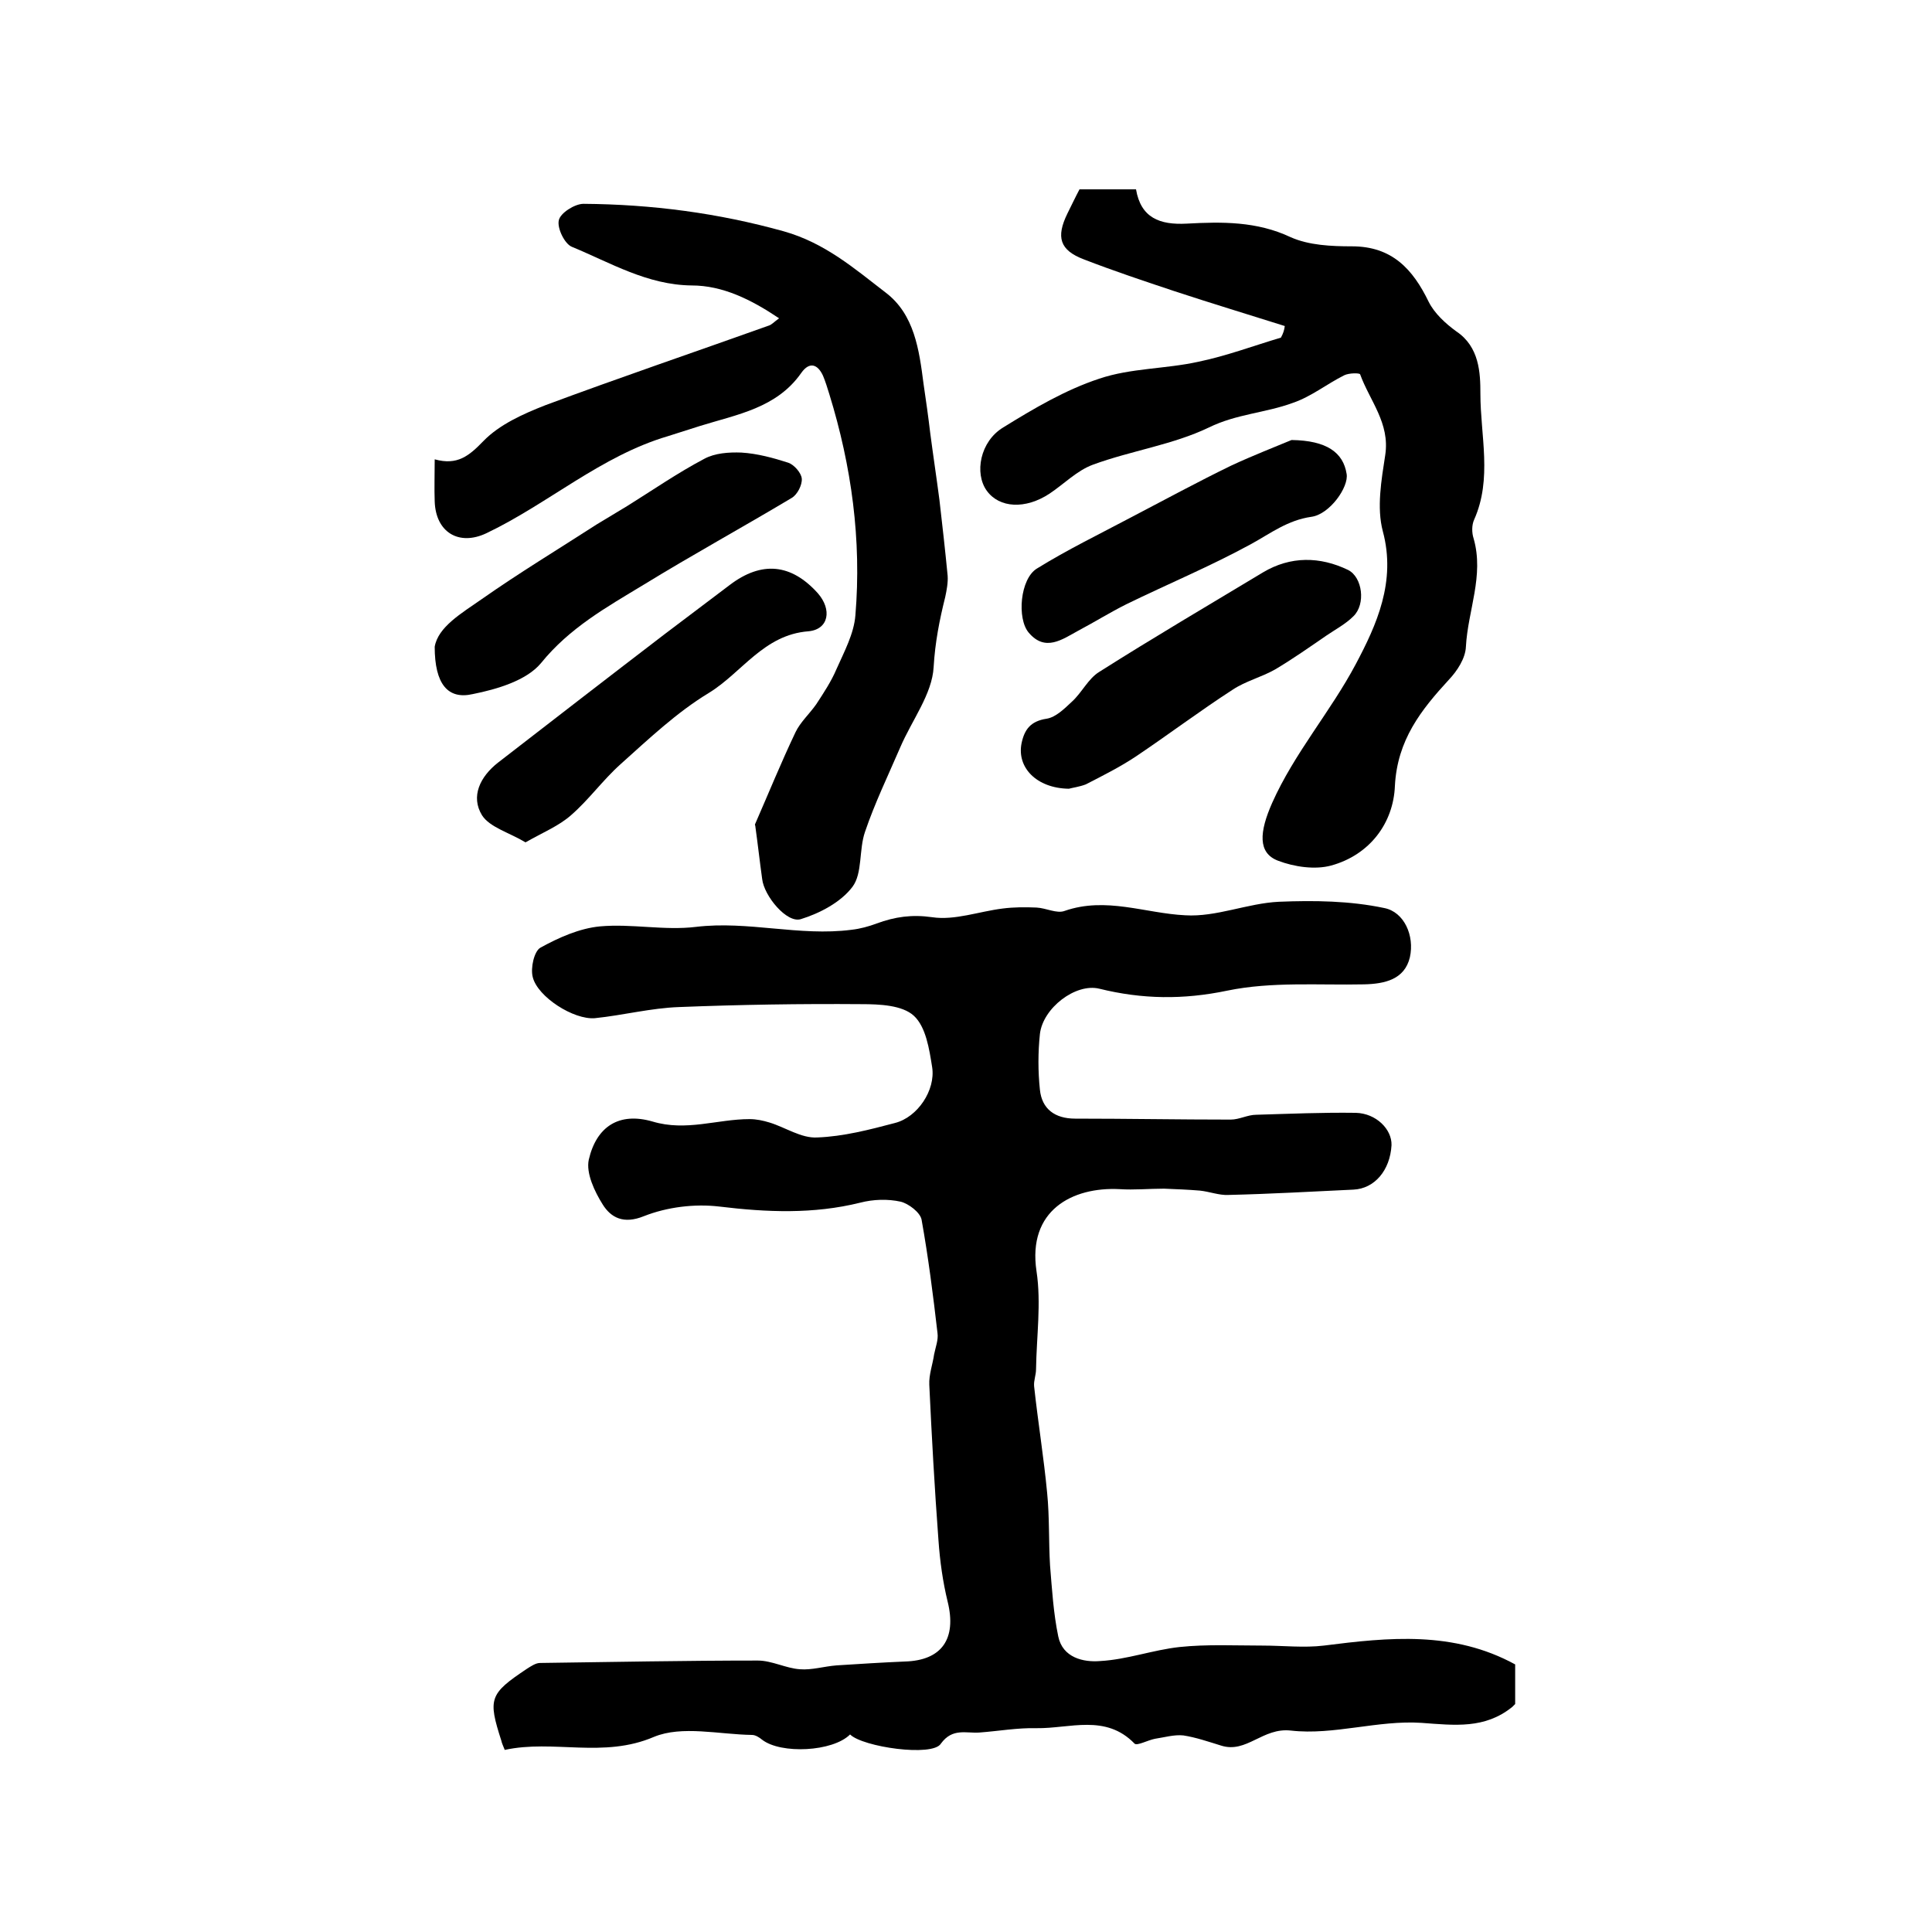
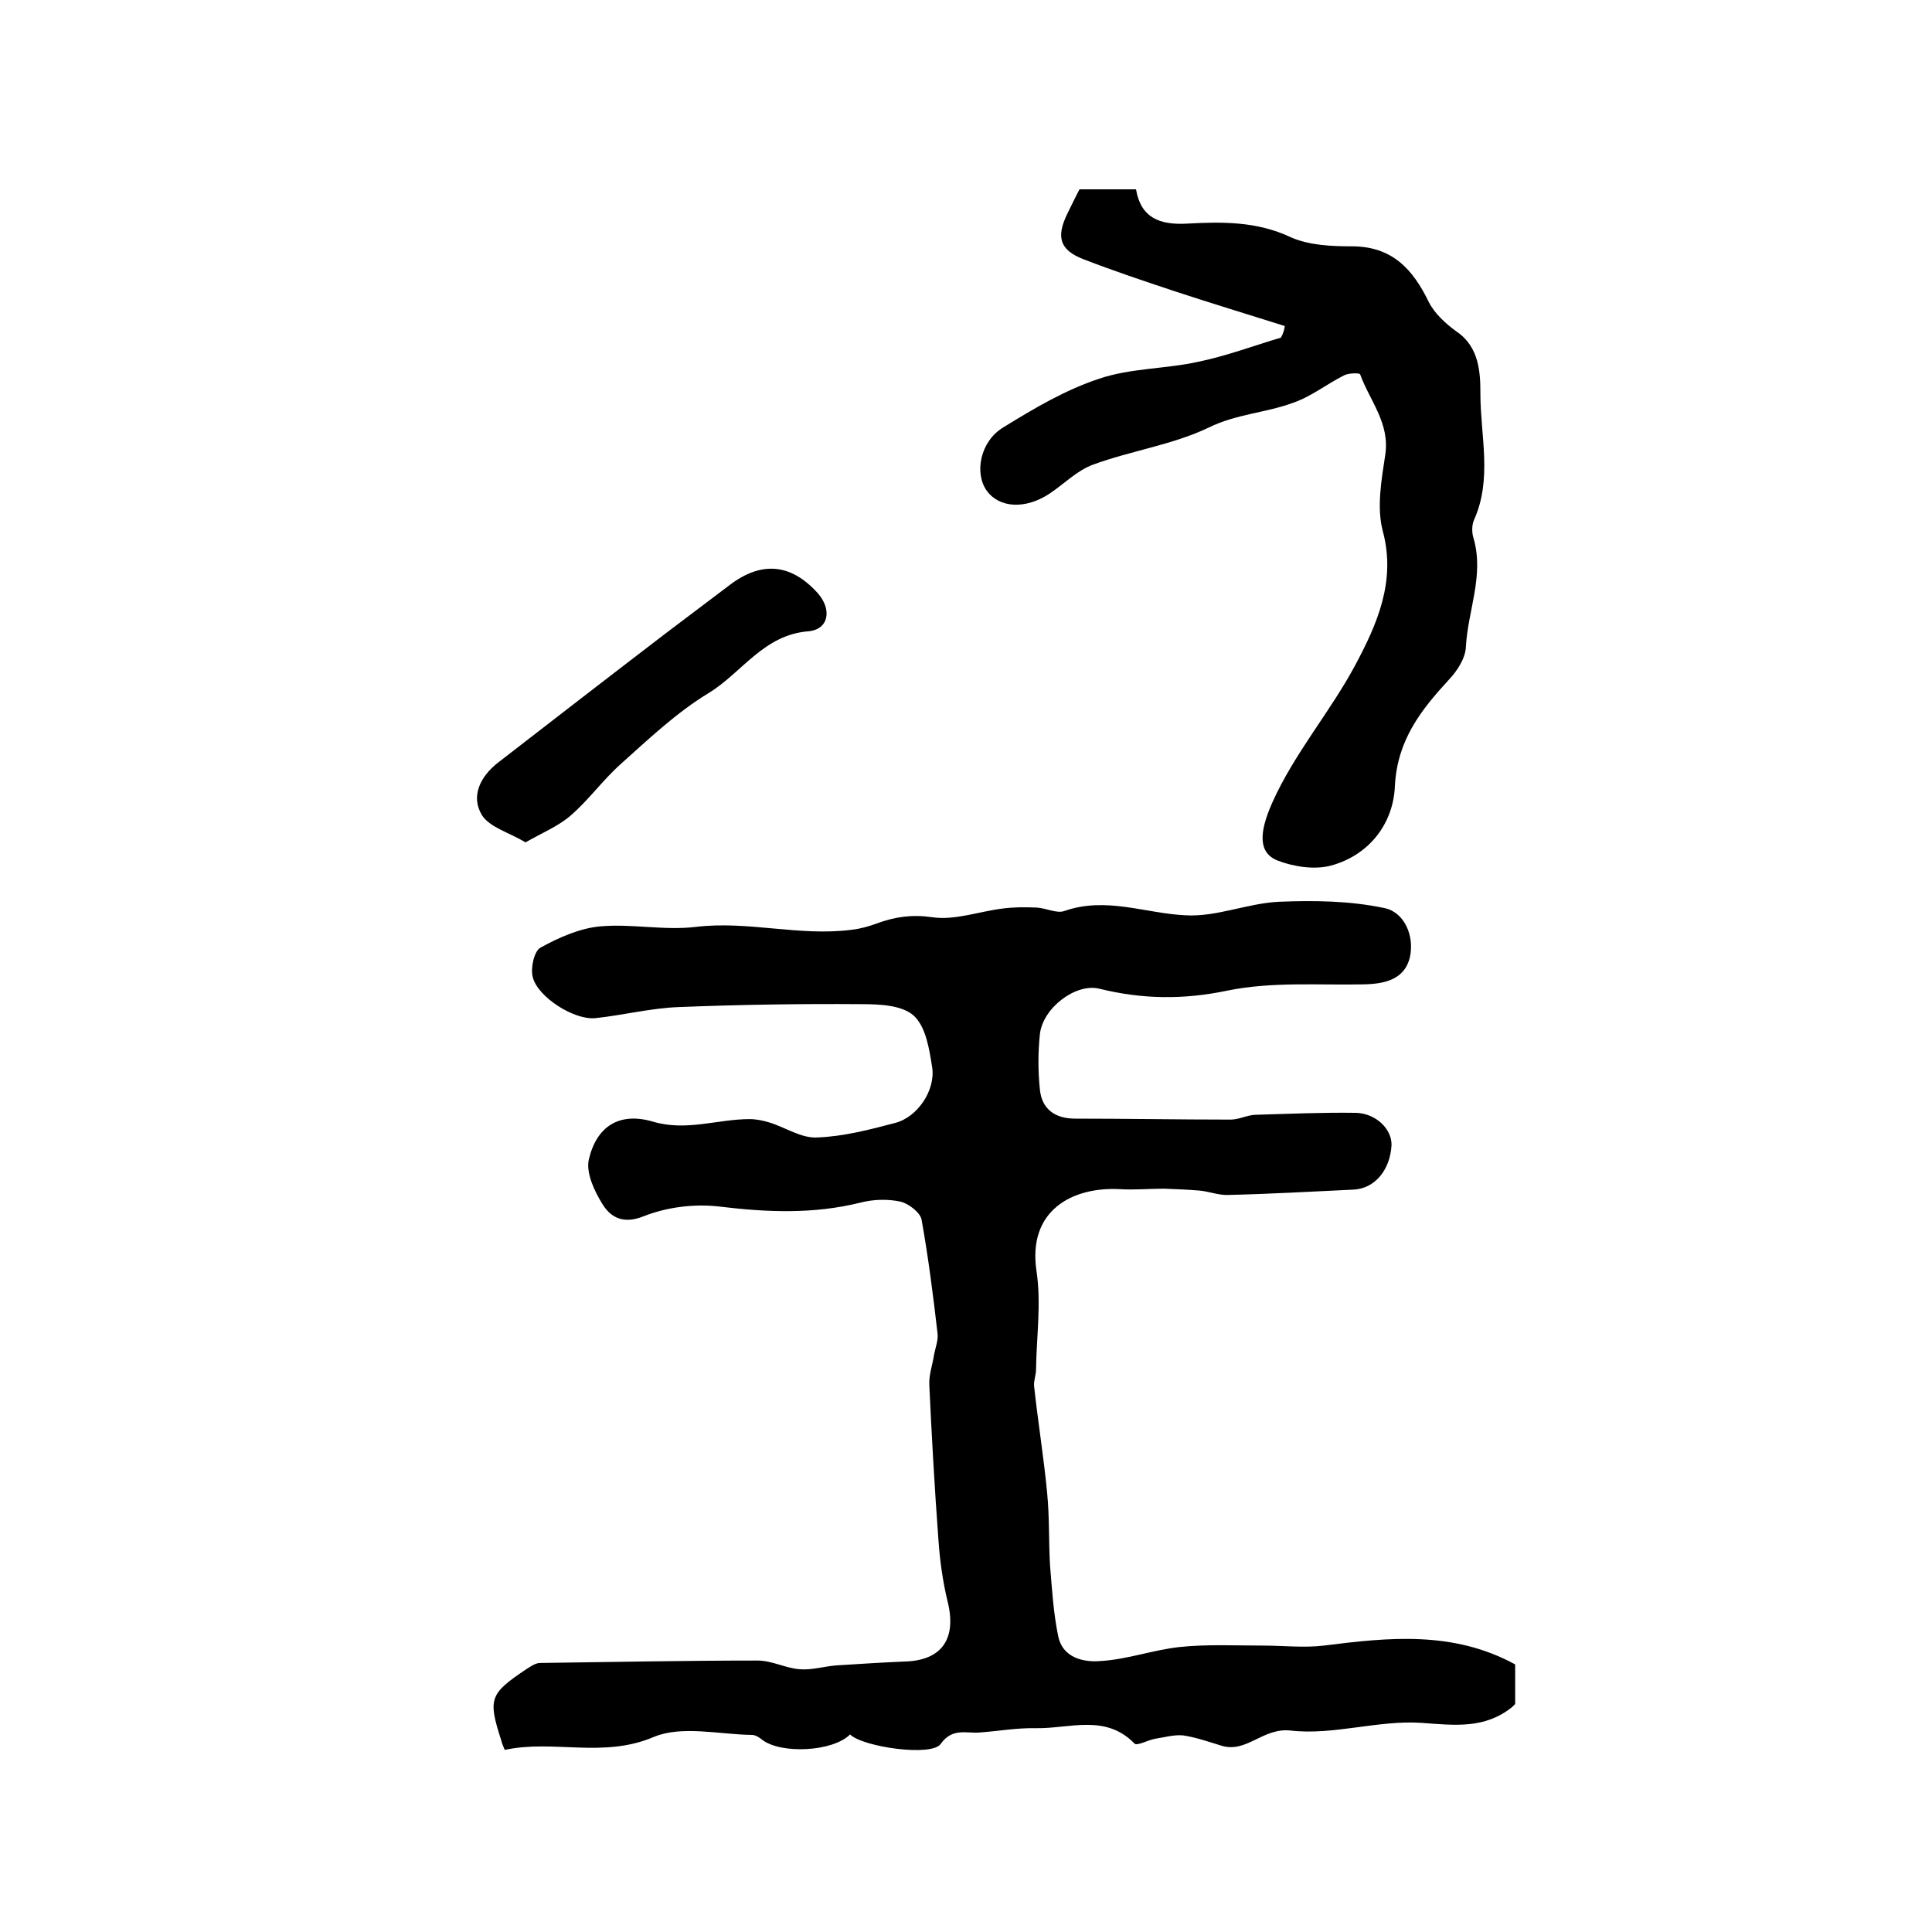
<svg xmlns="http://www.w3.org/2000/svg" version="1.1" id="图层_1" x="0px" y="0px" viewBox="0 0 400 400" style="enable-background:new 0 0 400 400;" xml:space="preserve">
  <style type="text/css">
	.st0{fill:#FFFFFF;}
</style>
  <g>
    <path d="M176,359.1c-3.6,3.6-14.3,4.1-18.2,1.1c-0.6-0.5-1.4-1-2.1-1c-6.8-0.1-14.5-2-20.3,0.4c-10.5,4.5-20.8,0.5-30.9,2.7   c-0.4-1-0.6-1.4-0.7-1.9c-2.8-8.7-2.5-9.7,5.3-14.9c0.8-0.5,1.8-1.2,2.7-1.2c15-0.2,30.1-0.5,45.1-0.5c2.9,0,5.8,1.6,8.7,1.8   c2.5,0.2,5-0.6,7.6-0.8c4.7-0.3,9.4-0.6,14.1-0.8c7.7-0.2,10.8-4.7,8.9-12.4c-1-4.1-1.6-8.4-1.9-12.7c-0.8-10.7-1.4-21.5-1.9-32.2   c-0.1-2.1,0.7-4.2,1-6.3c0.3-1.5,0.9-3,0.7-4.4c-0.9-7.8-1.9-15.7-3.3-23.5c-0.3-1.5-2.7-3.3-4.3-3.7c-2.7-0.6-5.7-0.5-8.4,0.2   c-9.7,2.4-19.3,2-29.2,0.8c-5.1-0.6-10.8,0.1-15.6,2c-4.2,1.7-6.8,0.3-8.5-2.4c-1.7-2.7-3.5-6.5-2.9-9.3c1.6-6.9,6.3-9.9,13.2-7.9   c7,2.1,13.4-0.5,20.1-0.5c1.4,0,2.8,0.3,4.1,0.7c3.3,1,6.6,3.3,9.9,3.1c5.4-0.2,10.8-1.6,16.1-3c4.7-1.2,8.4-6.8,7.7-11.5   c-0.6-3.8-1.3-8.4-3.8-10.7c-2.4-2.2-7.1-2.4-10.8-2.4c-12.6-0.1-25.2,0.1-37.8,0.6c-5.8,0.2-11.6,1.7-17.4,2.3   c-4.4,0.4-11.9-4.4-12.9-8.5c-0.5-1.9,0.3-5.4,1.6-6.1c3.8-2.1,8.1-4,12.3-4.4c6.6-0.6,13.3,0.9,19.9,0.1c10.8-1.3,21.4,2,32.2,0.6   c1.8-0.2,3.6-0.7,5.2-1.3c3.8-1.4,7.3-1.9,11.5-1.3c4.7,0.7,9.7-1.2,14.6-1.8c2.3-0.3,4.7-0.3,7-0.2c2,0.1,4.2,1.3,5.8,0.7   c8.6-3,16.7,0.5,25,0.9c6.4,0.4,12.9-2.5,19.4-2.8c7.3-0.3,14.7-0.2,21.8,1.3c4.1,0.8,6.3,5.7,5.3,10.2c-1.1,4.6-5.2,5.5-9.5,5.6   c-9.4,0.2-19.1-0.6-28.3,1.3c-9.1,1.9-17.6,1.8-26.5-0.4c-4.9-1.2-11.7,4-12.3,9.4c-0.4,3.8-0.4,7.7,0,11.5c0.4,4,3.1,6,7.3,6   c10.7,0,21.5,0.2,32.2,0.2c1.8,0,3.5-1,5.3-1c6.9-0.2,13.7-0.5,20.6-0.4c4.2,0.1,7.5,3.4,7.4,6.7c-0.3,5.2-3.5,9-7.9,9.2   c-8.6,0.4-17.2,0.9-25.9,1.1c-1.9,0.1-3.9-0.7-5.9-0.9c-2.4-0.2-4.9-0.3-7.4-0.4c-3.1,0-6.2,0.3-9.2,0.1c-9.8-0.5-19.1,4.4-17.2,17   c1,6.6,0,13.5-0.1,20.3c0,1.2-0.5,2.3-0.4,3.5c0.8,7.4,2,14.7,2.7,22.1c0.5,5,0.3,10,0.6,15c0.4,4.9,0.7,9.9,1.7,14.7   c0.9,4.4,5.2,5.4,8.7,5.1c5.5-0.3,10.9-2.3,16.4-2.9c5.7-0.6,11.5-0.3,17.2-0.3c4.2,0,8.6,0.5,12.7,0c13.4-1.7,26.8-3.1,39.6,3.9   c0,2.6,0,5.4,0,8.2c-0.2,0.2-0.4,0.4-0.6,0.6c-5.7,4.6-11.9,3.8-18.8,3.3c-9-0.6-18.2,2.6-27,1.6c-5.9-0.7-9.2,4.8-14.5,3.1   c-2.6-0.8-5.2-1.7-7.8-2.1c-1.9-0.2-3.9,0.4-5.9,0.7c-1.5,0.3-3.7,1.5-4.2,1c-6-6.2-13.4-3.1-20.3-3.2c-3.9-0.1-7.8,0.6-11.8,0.9   c-2.8,0.2-5.6-1-8,2.3C193.1,363.8,178.6,361.7,176,359.1z" />
    <path d="M266,67.5c-7.6-2.4-15.2-4.7-22.8-7.2c-6.3-2.1-12.6-4.2-18.8-6.6c-5-1.9-5.8-4.6-3.4-9.5c0.8-1.6,1.6-3.3,2.5-5   c3.7,0,7.5,0,11.7,0c1,5.9,4.9,7.4,10.5,7.1c7.3-0.4,14.5-0.5,21.5,2.8c3.8,1.7,8.5,1.9,12.7,1.9c8.3,0,12.6,4.7,15.9,11.5   c1.2,2.4,3.5,4.5,5.7,6.1c4.8,3.2,5,8.6,5,12.9c0,8.7,2.5,17.6-1.3,26.1c-0.5,1.1-0.5,2.7-0.1,3.9c2.2,7.7-1.2,14.9-1.6,22.4   c-0.1,2.4-1.8,5-3.5,6.8c-5.8,6.3-10.7,12.5-11.2,22c-0.3,7.7-5.2,14.3-13.2,16.5c-3.3,0.9-7.6,0.3-11-1c-4.2-1.6-3.9-5.9-1.2-12   c4.6-10.3,12.1-18.9,17.3-28.7c4.3-8.1,8.4-17.1,5.6-27.5c-1.3-4.9-0.3-10.6,0.5-15.8c1-6.6-3.2-11.2-5.2-16.7   c-0.1-0.3-2.3-0.3-3.3,0.2c-3.6,1.8-6.8,4.4-10.6,5.7c-5.7,2.1-11.7,2.3-17.4,5.1c-7.5,3.6-16.1,4.8-24,7.7c-3.3,1.2-6,4-9,6   c-5,3.3-10.4,3-13-0.6c-2.6-3.6-1.4-10.2,3.4-13.1c6.3-3.9,12.9-7.8,19.9-10.1c6.5-2.2,13.7-2,20.5-3.5c5.8-1.2,11.4-3.3,17.1-5   C265.7,69,265.9,68.3,266,67.5z" />
-     <path d="M90,95.1c4.7,1.3,7.1-0.7,10.1-3.8c3.3-3.4,8.2-5.6,12.8-7.4c15.3-5.7,30.9-11,46.3-16.5c0.6-0.2,1-0.7,2.1-1.5   c-5.8-3.9-11.7-6.8-18.1-6.8c-9.2-0.1-16.8-4.7-24.8-8c-1.5-0.6-3.1-3.9-2.7-5.5c0.3-1.5,3.3-3.4,5.1-3.4   c14.1,0.1,27.9,1.9,41.5,5.7c8.5,2.4,14.6,7.7,21.1,12.7c5.9,4.5,6.9,11.8,7.8,18.8c0.5,3.4,1,6.9,1.4,10.3   c0.6,4.6,1.3,9.2,1.9,13.8c0.6,5.2,1.2,10.5,1.7,15.7c0.1,1.4-0.2,3-0.5,4.4c-1.2,4.8-2.1,9.4-2.4,14.5c-0.3,5.6-4.5,11-6.9,16.6   c-2.5,5.8-5.3,11.6-7.3,17.5c-1.3,3.7-0.5,8.6-2.6,11.4c-2.4,3.2-6.8,5.5-10.7,6.7c-2.9,0.9-7.6-4.8-8-8.3   c-0.5-3.6-0.9-7.2-1.4-10.8c0-0.2-0.1-0.4-0.1-0.5c2.8-6.4,5.4-12.8,8.4-19.1c1-2.1,2.9-3.8,4.3-5.8c1.5-2.3,3.1-4.7,4.2-7.3   c1.6-3.6,3.6-7.3,3.9-11.1c1.3-15.6-0.8-30.9-5.4-45.8c-0.4-1.3-0.8-2.6-1.3-3.8c-1.1-2.4-2.8-3-4.5-0.6c-5.1,7.3-13.3,8.6-21,11   c-2.2,0.7-4.4,1.4-6.6,2.1c-13.9,4.1-24.8,14-37.6,20.1c-5.7,2.7-10.5-0.2-10.7-6.6C89.9,101.1,90,98.3,90,95.1z" />
-     <path d="M90,133.9c0.7-4.1,5.5-6.9,9.8-9.9c7.7-5.4,15.8-10.3,23.7-15.4c2.1-1.3,4.2-2.5,6.3-3.8c5.3-3.3,10.5-6.9,16-9.8   c2.2-1.2,5.1-1.4,7.7-1.3c3.3,0.2,6.6,1.1,9.7,2.1c1.2,0.4,2.7,2.1,2.8,3.3c0.1,1.3-0.9,3.3-2.1,4c-10.2,6.1-20.6,11.8-30.7,18   c-7.6,4.6-15.3,8.9-21.2,16.2c-3,3.6-9.1,5.4-14.1,6.4C92.7,144.9,90,141.6,90,133.9z" />
    <path d="M108.8,174.4c-3.3-2-7.4-3.1-9-5.6c-2.4-3.9-0.4-8,3.3-10.9c11.5-8.9,23-17.8,34.5-26.6c4.5-3.4,9-6.8,13.5-10.2   c6.6-5,12.7-4.4,18.2,1.7c3,3.4,2.3,7.5-1.9,7.9c-9.3,0.7-13.8,8.6-20.7,12.8c-6.6,4-12.4,9.5-18.2,14.7   c-3.7,3.3-6.6,7.4-10.3,10.6C115.7,171,112.5,172.3,108.8,174.4z" />
-     <path d="M221.3,163.3c-6.7-0.1-10.8-4.4-9.8-9.4c0.6-2.9,1.9-4.6,5.2-5.1c1.9-0.3,3.7-2.1,5.2-3.5c2.1-1.9,3.4-4.8,5.7-6.2   c11.2-7.1,22.6-13.8,33.9-20.6c5.7-3.4,11.8-3.3,17.6-0.5c3,1.5,3.7,7.1,1.1,9.6c-1.6,1.6-3.7,2.7-5.6,4c-3.5,2.4-6.9,4.8-10.6,7   c-2.8,1.6-6.1,2.4-8.8,4.2c-6.8,4.4-13.3,9.3-20,13.8c-3.3,2.2-6.9,4-10.4,5.8C223.5,162.9,222,163.1,221.3,163.3z" />
-     <path d="M267.4,91.1c7.3,0.1,10.7,2.6,11.4,7c0.5,2.7-3.5,8.4-7.3,8.9c-4.9,0.7-8.4,3.4-12.4,5.6c-8.4,4.6-17.3,8.3-25.9,12.5   c-3.4,1.7-6.6,3.7-10,5.5c-3.3,1.8-6.8,4.4-10.2,0.4c-2.5-2.9-1.8-11.2,1.7-13.3c6.3-3.9,12.9-7.1,19.5-10.6   c6.9-3.6,13.7-7.3,20.7-10.7C259.4,94.3,264.3,92.4,267.4,91.1z" />
  </g>
</svg>